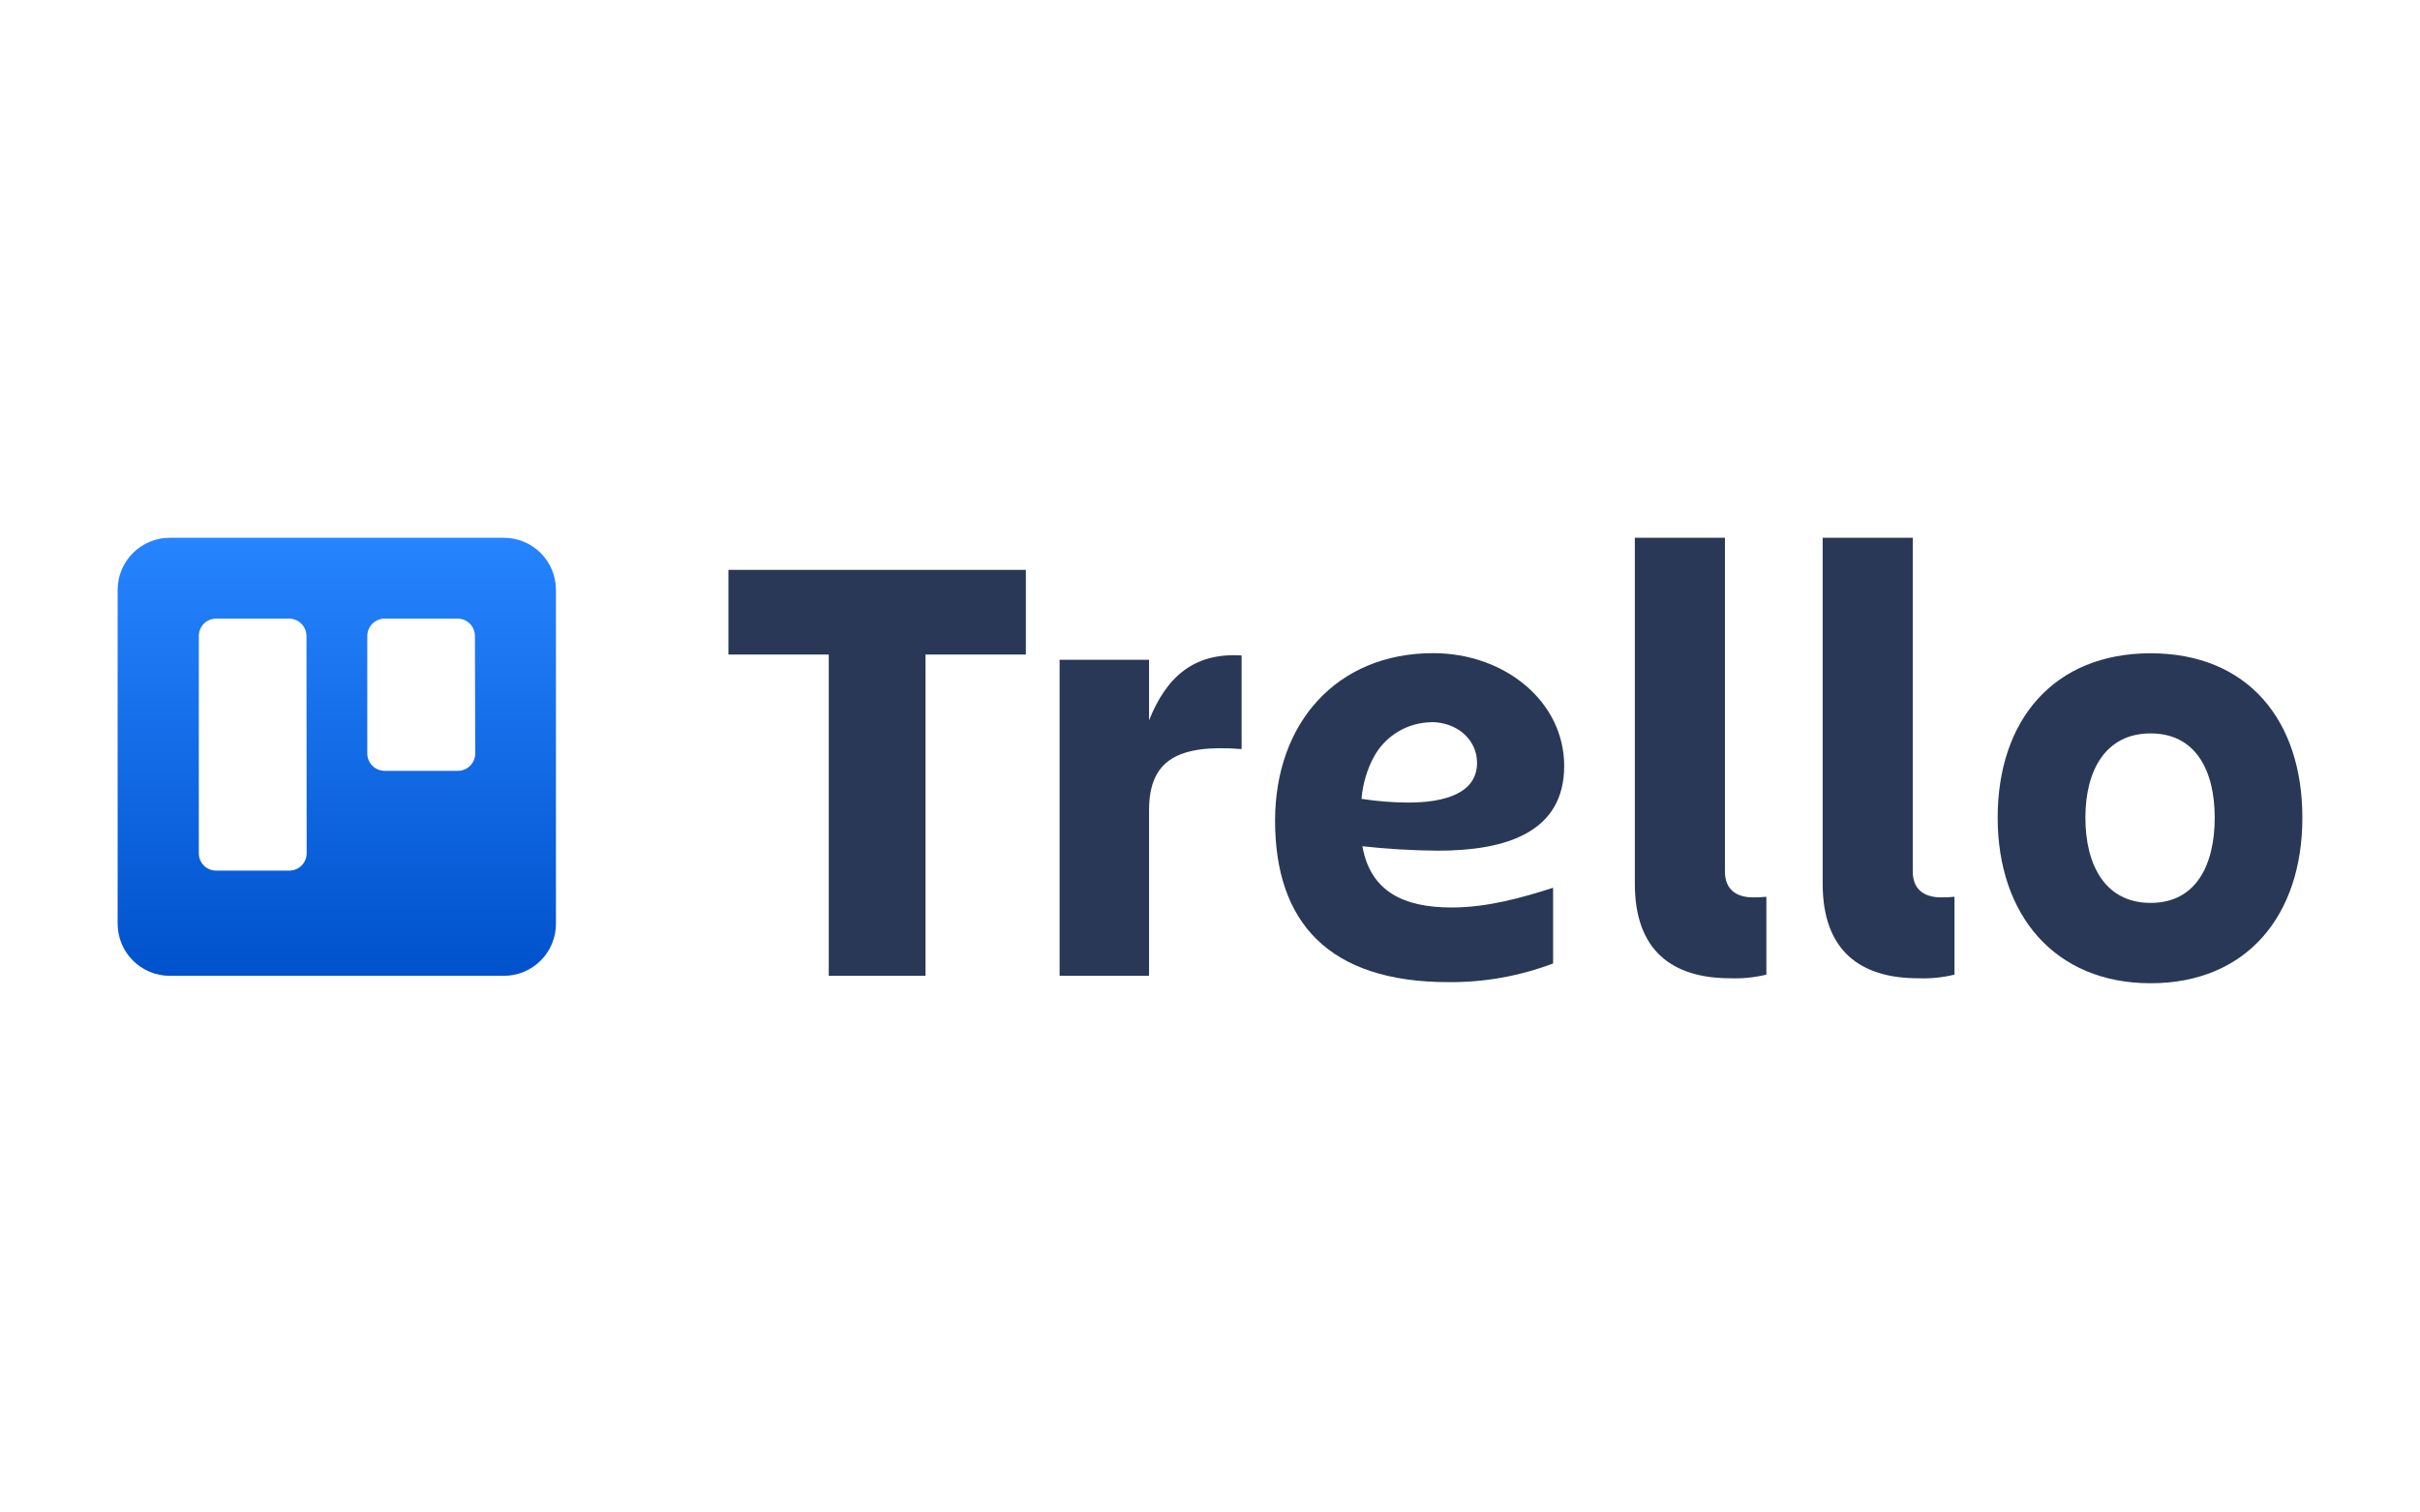
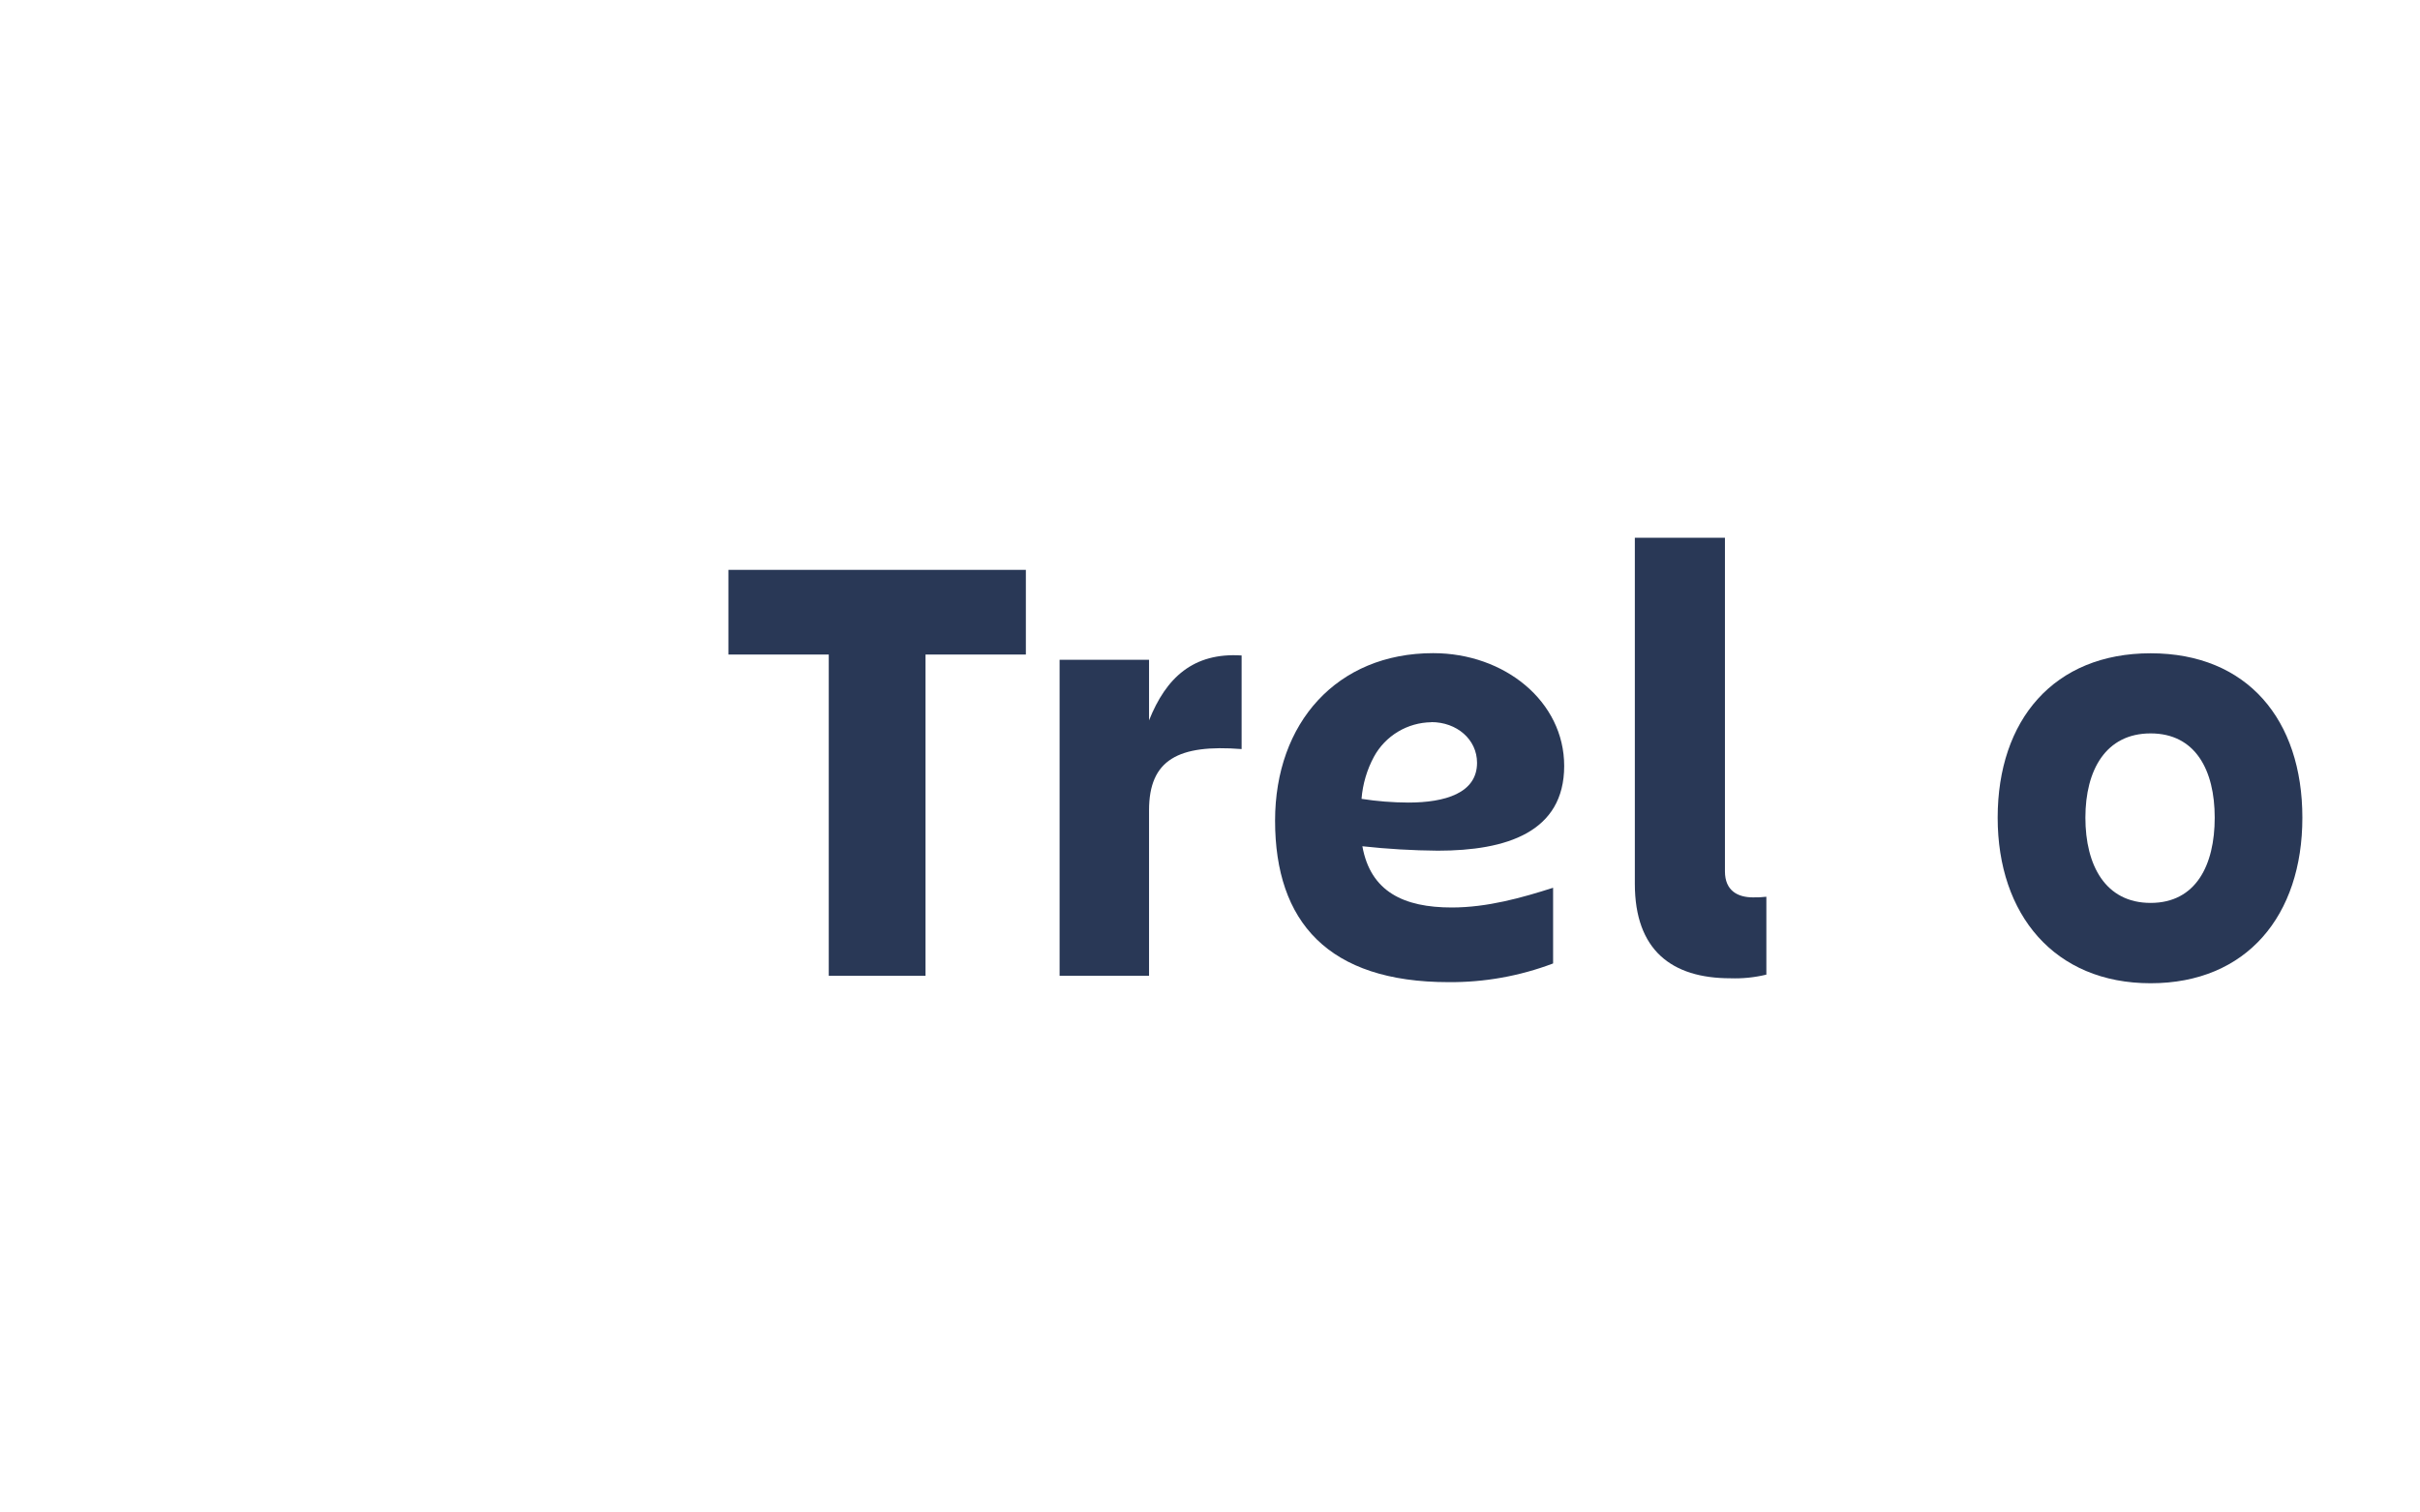
<svg xmlns="http://www.w3.org/2000/svg" width="112" height="70" viewBox="0 0 112 70" fill="none">
-   <path fill-rule="evenodd" clip-rule="evenodd" d="M23.322 24.889H7.856C7.217 24.889 6.604 25.143 6.152 25.594C5.7 26.046 5.445 26.658 5.444 27.297V42.741C5.443 43.058 5.505 43.373 5.625 43.667C5.746 43.96 5.923 44.227 6.147 44.452C6.371 44.677 6.638 44.856 6.931 44.977C7.224 45.099 7.538 45.162 7.856 45.162H23.322C23.64 45.161 23.953 45.099 24.246 44.977C24.539 44.855 24.805 44.676 25.029 44.451C25.253 44.226 25.43 43.959 25.55 43.666C25.671 43.372 25.732 43.058 25.73 42.741V27.297C25.73 26.659 25.476 26.047 25.024 25.595C24.573 25.144 23.961 24.89 23.322 24.889ZM14.193 39.491C14.193 39.597 14.171 39.702 14.13 39.8C14.089 39.898 14.029 39.986 13.954 40.061C13.878 40.136 13.789 40.194 13.691 40.234C13.592 40.274 13.487 40.294 13.381 40.294H10.001C9.789 40.293 9.585 40.208 9.435 40.057C9.286 39.907 9.201 39.703 9.201 39.491V29.432C9.201 29.22 9.286 29.016 9.435 28.866C9.585 28.715 9.789 28.63 10.001 28.63H13.381C13.594 28.63 13.797 28.715 13.947 28.866C14.098 29.016 14.183 29.22 14.184 29.432L14.193 39.491ZM21.993 34.873C21.993 34.979 21.972 35.084 21.931 35.182C21.89 35.28 21.83 35.369 21.755 35.444C21.679 35.518 21.589 35.577 21.491 35.617C21.392 35.657 21.287 35.677 21.181 35.675H17.801C17.588 35.675 17.384 35.59 17.234 35.439C17.084 35.289 16.999 35.085 16.998 34.873V29.432C16.999 29.22 17.084 29.016 17.234 28.866C17.384 28.715 17.588 28.63 17.801 28.63H21.181C21.393 28.63 21.596 28.715 21.746 28.866C21.896 29.016 21.98 29.22 21.98 29.432L21.993 34.873Z" fill="url(#paint0_linear_7_176)" />
-   <path d="M47.478 26.374V30.293H42.834V45.162H38.356V30.293H33.712V26.374H47.478Z" fill="#293856" />
+   <path d="M47.478 26.374V30.293H42.834V45.162H38.356V30.293H33.712V26.374Z" fill="#293856" />
  <path d="M53.179 45.162H49.039V30.537H53.179V33.339C53.966 31.366 55.223 30.193 57.463 30.336V34.668C54.538 34.441 53.179 35.156 53.179 37.499V45.162Z" fill="#293856" />
  <path d="M80.082 45.276C77.368 45.276 75.662 43.976 75.662 40.901V24.889H79.832V40.329C79.832 41.217 80.417 41.532 81.132 41.532C81.338 41.536 81.544 41.526 81.749 41.503V45.107C81.204 45.239 80.643 45.296 80.082 45.276Z" fill="#293856" />
-   <path d="M88.779 45.276C86.065 45.276 84.355 43.976 84.355 40.901V24.889H88.524V40.329C88.524 41.217 89.113 41.532 89.841 41.532C90.046 41.536 90.251 41.526 90.455 41.503V45.107C89.906 45.241 89.343 45.298 88.779 45.276Z" fill="#293856" />
  <path d="M92.454 37.843C92.454 33.325 95.054 30.235 99.533 30.235C104.011 30.235 106.556 33.316 106.556 37.843C106.556 42.37 103.982 45.506 99.533 45.506C95.083 45.506 92.454 42.331 92.454 37.843ZM96.514 37.843C96.514 40.043 97.436 41.788 99.533 41.788C101.628 41.788 102.499 40.043 102.499 37.843C102.499 35.642 101.606 33.943 99.533 33.943C97.459 33.943 96.514 35.639 96.514 37.843Z" fill="#293856" />
  <path d="M63.052 39.166C64.211 39.293 65.376 39.361 66.543 39.371C69.715 39.371 72.392 38.519 72.392 35.448C72.392 32.468 69.64 30.229 66.328 30.229C61.869 30.229 59.012 33.462 59.012 37.98C59.012 42.669 61.476 45.455 67.043 45.455C68.695 45.468 70.335 45.175 71.879 44.59V41.087C70.449 41.545 68.84 42 67.189 42C64.973 42 63.429 41.272 63.052 39.166ZM66.243 33.42C67.417 33.42 68.359 34.216 68.359 35.305C68.359 36.706 66.88 37.144 65.177 37.144C64.453 37.141 63.729 37.084 63.013 36.972C63.067 36.289 63.263 35.625 63.588 35.022C63.849 34.544 64.233 34.145 64.699 33.864C65.166 33.584 65.699 33.433 66.243 33.426V33.42Z" fill="#293856" />
  <defs>
    <linearGradient id="paint0_linear_7_176" x1="15.597" y1="45.162" x2="15.597" y2="24.889" gradientUnits="userSpaceOnUse">
      <stop stop-color="#0052CC" />
      <stop offset="1" stop-color="#2684FF" />
    </linearGradient>
  </defs>
</svg>